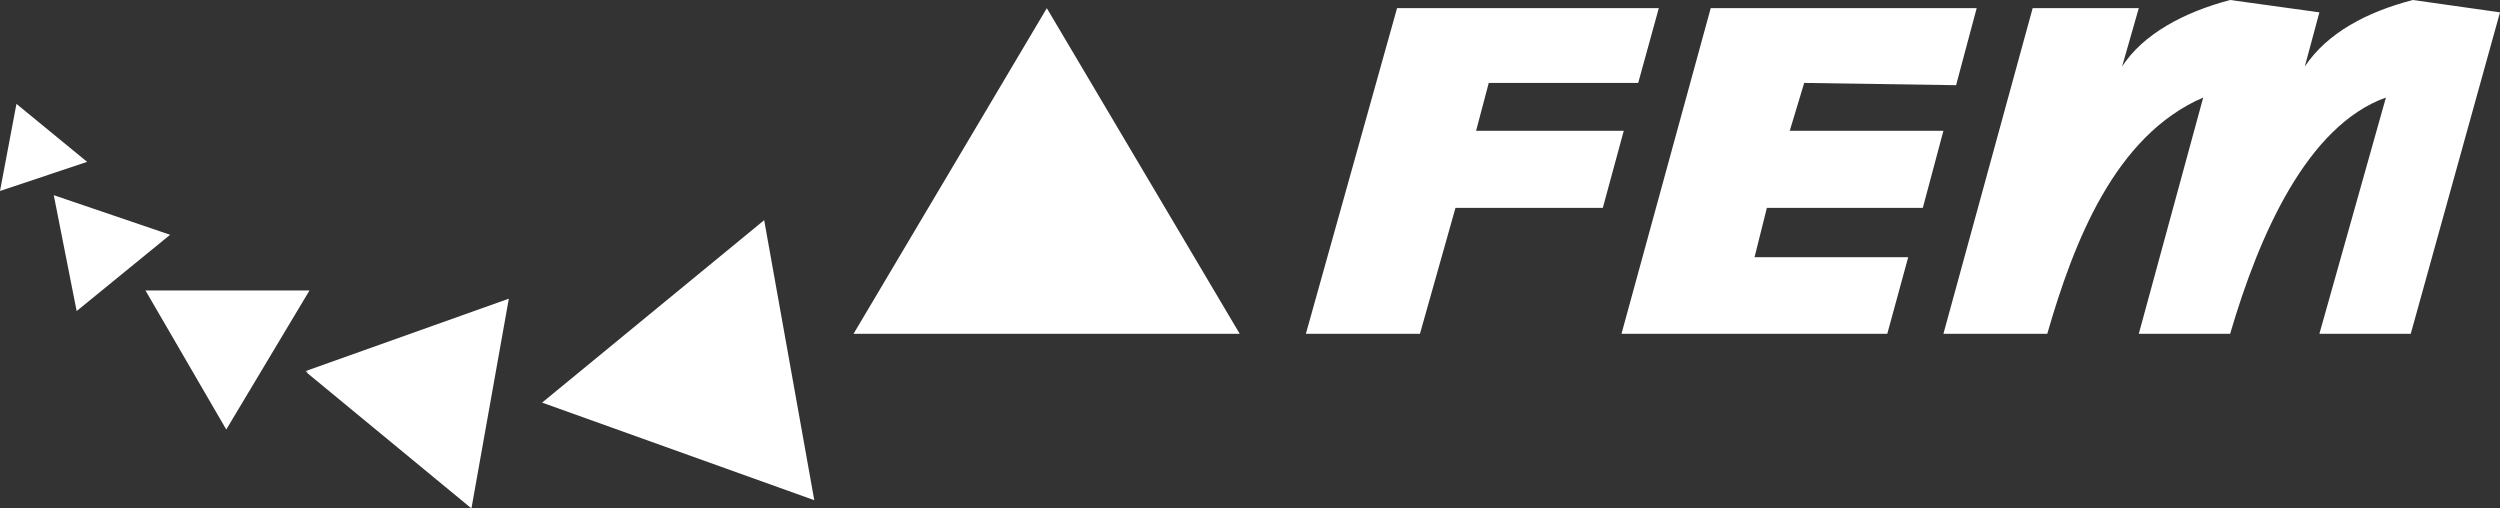
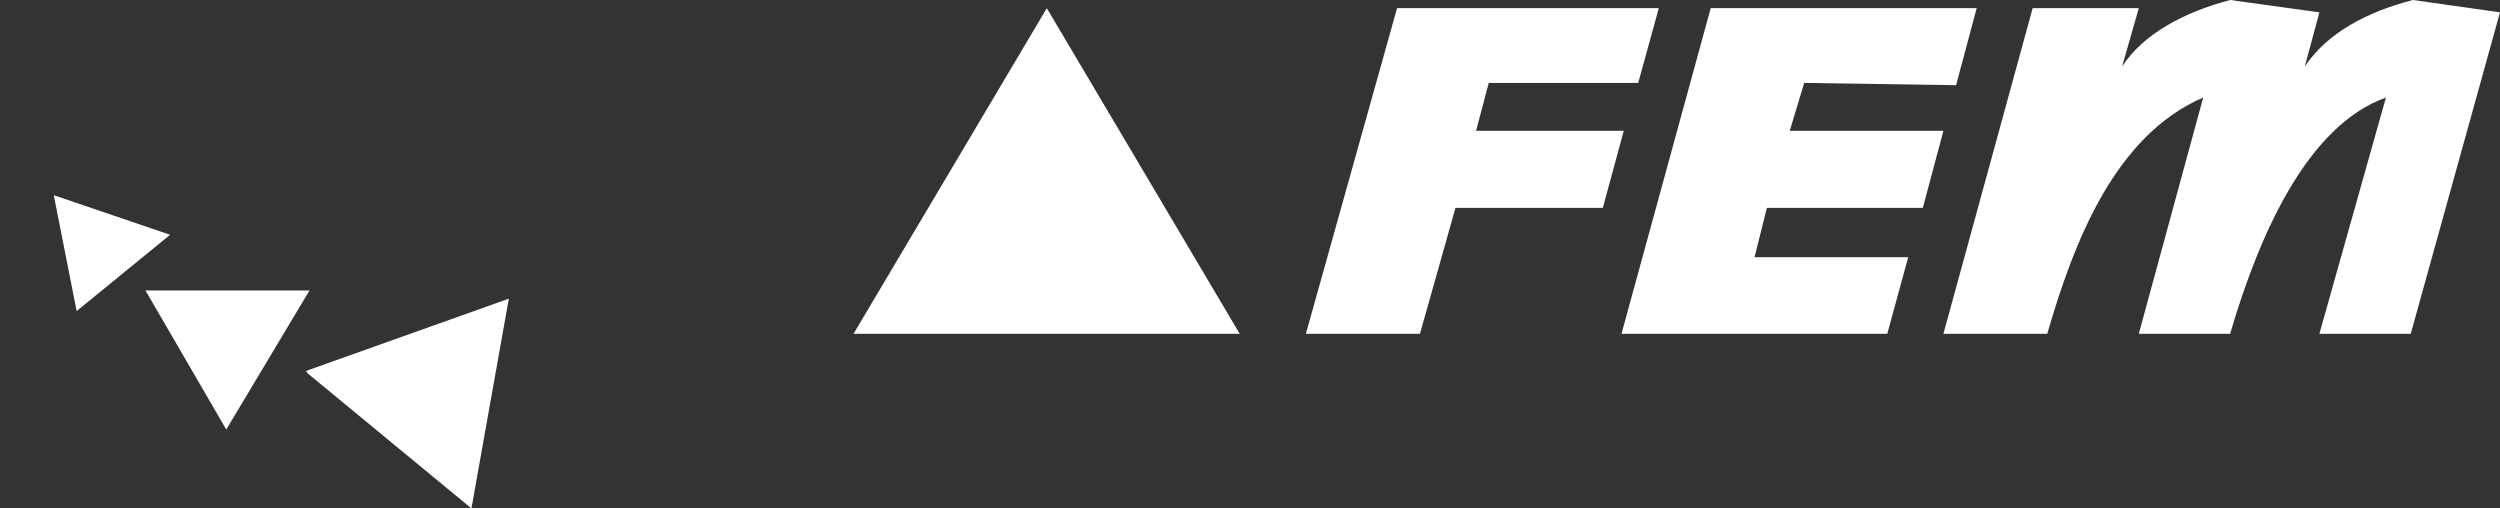
<svg xmlns="http://www.w3.org/2000/svg" version="1.0" width="481.459" height="97.912" id="svg2">
  <rect width="100%" height="100%" fill="#333333" stroke="none" />
  <defs id="defs4">
    <linearGradient id="linearGradient5907">
      <stop style="stop-color:#ffffff;stop-opacity:1" offset="0" id="stop5909" />
      <stop style="stop-color:#ffffff;stop-opacity:1" offset="1" id="stop5911" />
    </linearGradient>
  </defs>
  <g transform="translate(-110.576,-21.634)" id="layer1">
    <g transform="translate(53.912,-560.504)" style="opacity:1;fill:#ffffff;fill-opacity:1;stroke:none" id="g3883">
-       <path d="M 539.281,502.375 C 530.2,504.769 522.453,509.032 518.469,515.188 L 521.688,503.938 L 501.25,503.938 L 484.062,566.656 L 504.062,566.656 C 509.199,548.859 517.124,528.48 534.094,521.156 L 521.688,566.656 L 539.281,566.656 C 544.866,547.579 554.111,526.598 569.281,521.156 L 556.469,566.656 L 574.062,566.656 L 591.25,504.75 L 574.469,502.375 C 565.615,504.669 557.978,508.701 553.656,515.188 L 556.469,504.75 L 539.281,502.375 z " transform="translate(-53.127,79.763)" style="fill:#ffffff;fill-opacity:1;stroke:none" id="path3885" />
+       <path d="M 539.281,502.375 C 530.2,504.769 522.453,509.032 518.469,515.188 L 521.688,503.938 L 501.25,503.938 L 484.062,566.656 L 504.062,566.656 C 509.199,548.859 517.124,528.48 534.094,521.156 L 521.688,566.656 L 539.281,566.656 C 544.866,547.579 554.111,526.598 569.281,521.156 L 556.469,566.656 L 574.062,566.656 L 591.25,504.75 L 574.469,502.375 C 565.615,504.669 557.978,508.701 553.656,515.188 L 556.469,504.75 z " transform="translate(-53.127,79.763)" style="fill:#ffffff;fill-opacity:1;stroke:none" id="path3885" />
      <path d="M 439.25,503.938 L 422.062,566.656 L 473.25,566.656 L 477.281,551.906 L 447.688,551.906 L 450.062,542.406 L 480.094,542.406 L 484.062,527.562 L 454.469,527.562 L 457.25,518.344 L 486.5,518.781 L 490.469,503.938 L 439.25,503.938 z " transform="translate(-53.127,79.763)" style="fill:#ffffff;fill-opacity:1;stroke:none" id="path3887" />
      <path d="M 378.844,503.938 L 361.281,566.656 L 383.25,566.656 L 390.094,542.406 L 418.469,542.406 L 422.5,527.562 L 394.062,527.562 L 396.5,518.344 L 425.281,518.344 L 429.25,503.938 L 378.844,503.938 z " transform="translate(-53.127,79.763)" style="fill:#ffffff;fill-opacity:1;stroke:none" id="path3889" />
      <path d="M 115.704,653.77 L 115.704,653.554 L 115.848,653.482 L 115.848,653.986 L 115.704,653.77 L 115.704,653.77 z " style="fill:#ffffff;fill-opacity:1;stroke:none" id="path3891" />
      <path d="M 141.844,384.562 L 157.406,411.344 L 173.438,384.562 L 141.844,384.562 z " transform="translate(-57.168,253.51)" style="fill:#ffffff;fill-opacity:1;stroke:none" id="path3893" />
      <path d="M 115.848,653.986 L 147.456,680.05 L 154.656,639.658 L 115.848,653.482 L 115.848,653.986 L 115.848,653.986 z " style="fill:#ffffff;fill-opacity:1;stroke:none" id="path3895" />
-       <path d="M 213.48,678.466 L 161.064,659.674 L 203.832,624.538 L 213.48,678.466 L 213.48,678.466 z " style="fill:#ffffff;fill-opacity:1;stroke:none" id="path3899" />
      <path d="M 295.416,646.426 L 221.04,646.426 L 258.264,583.714 L 295.416,646.426 z " style="fill:#ffffff;fill-opacity:1;stroke:none" id="path3901" />
      <path d="M 115.704,653.554 L 115.488,653.626 L 115.704,653.77 L 115.704,653.554 L 115.704,653.554 z " style="fill:#ffffff;fill-opacity:1;stroke:none" id="path3905" />
      <path d="M 124.188,366.219 L 128.594,388.531 L 146.594,373.844 L 124.188,366.219 z " transform="translate(-57.168,253.51)" style="fill:#ffffff;fill-opacity:1;stroke:none" id="path3909" />
-       <path d="M 56.664,618.922 L 59.832,602.146 L 73.44,613.306 L 56.664,618.922 z " style="fill:#ffffff;fill-opacity:1;stroke:none" id="path3917" />
    </g>
  </g>
</svg>